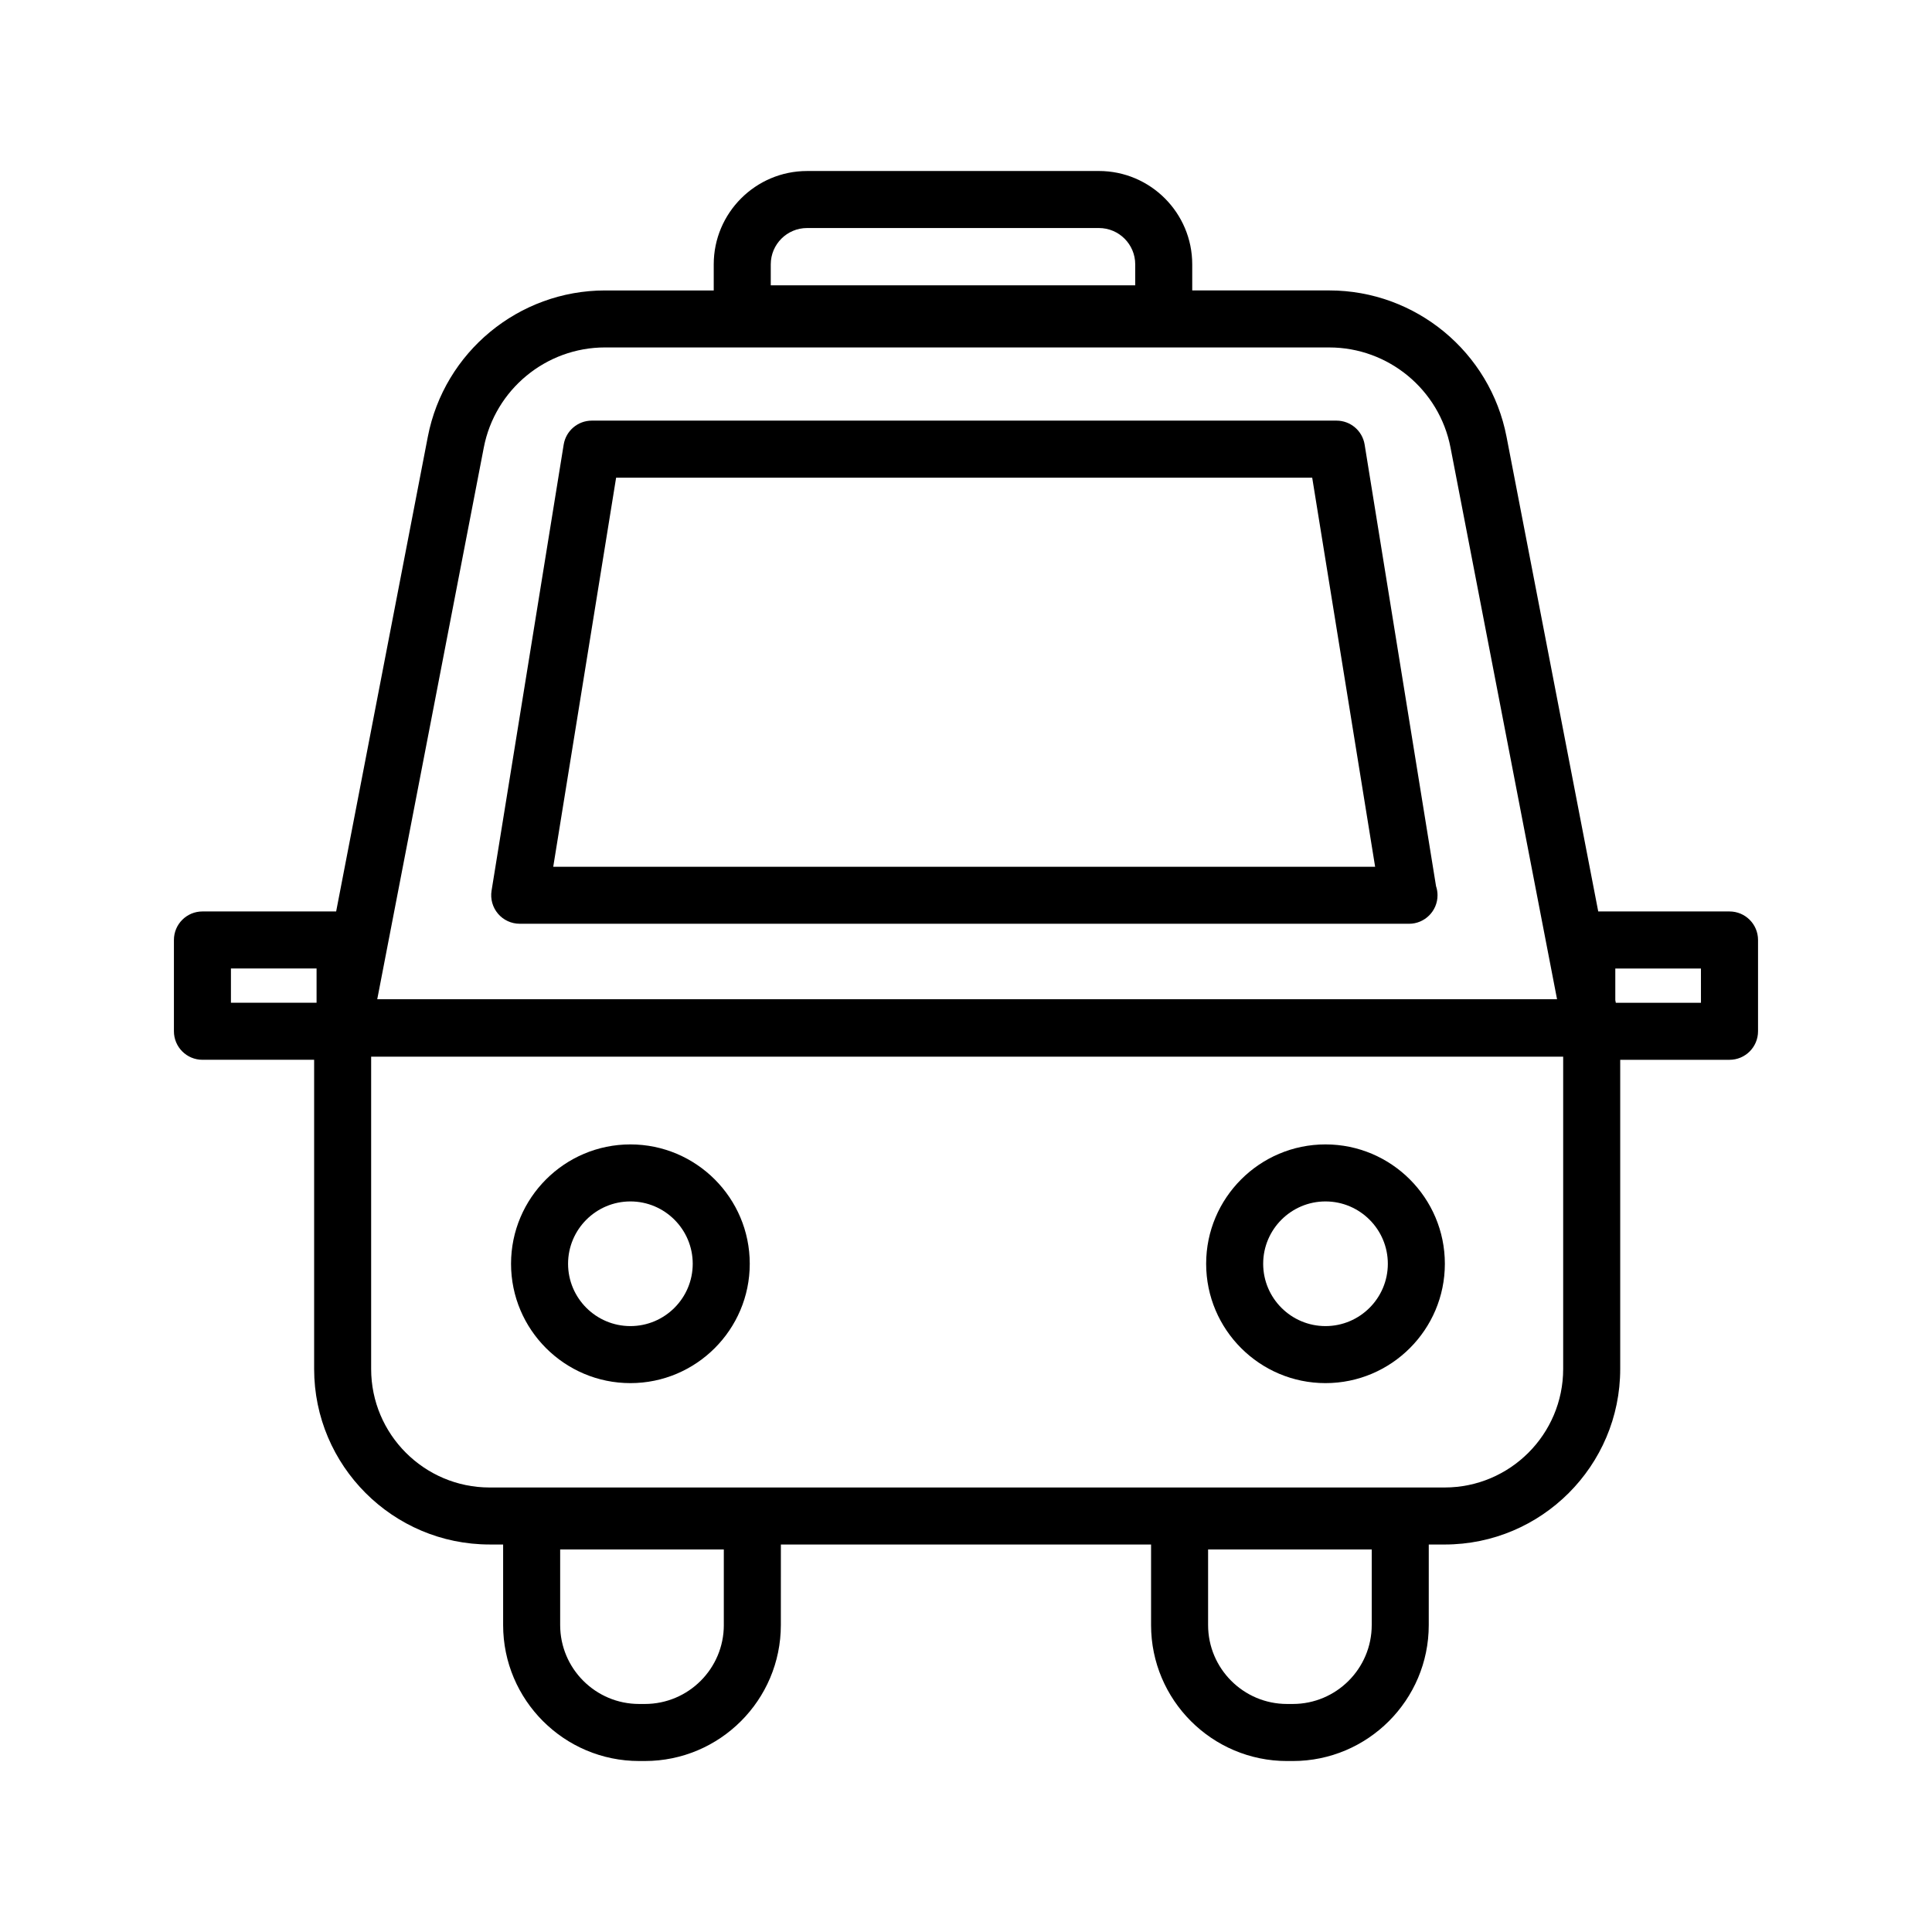
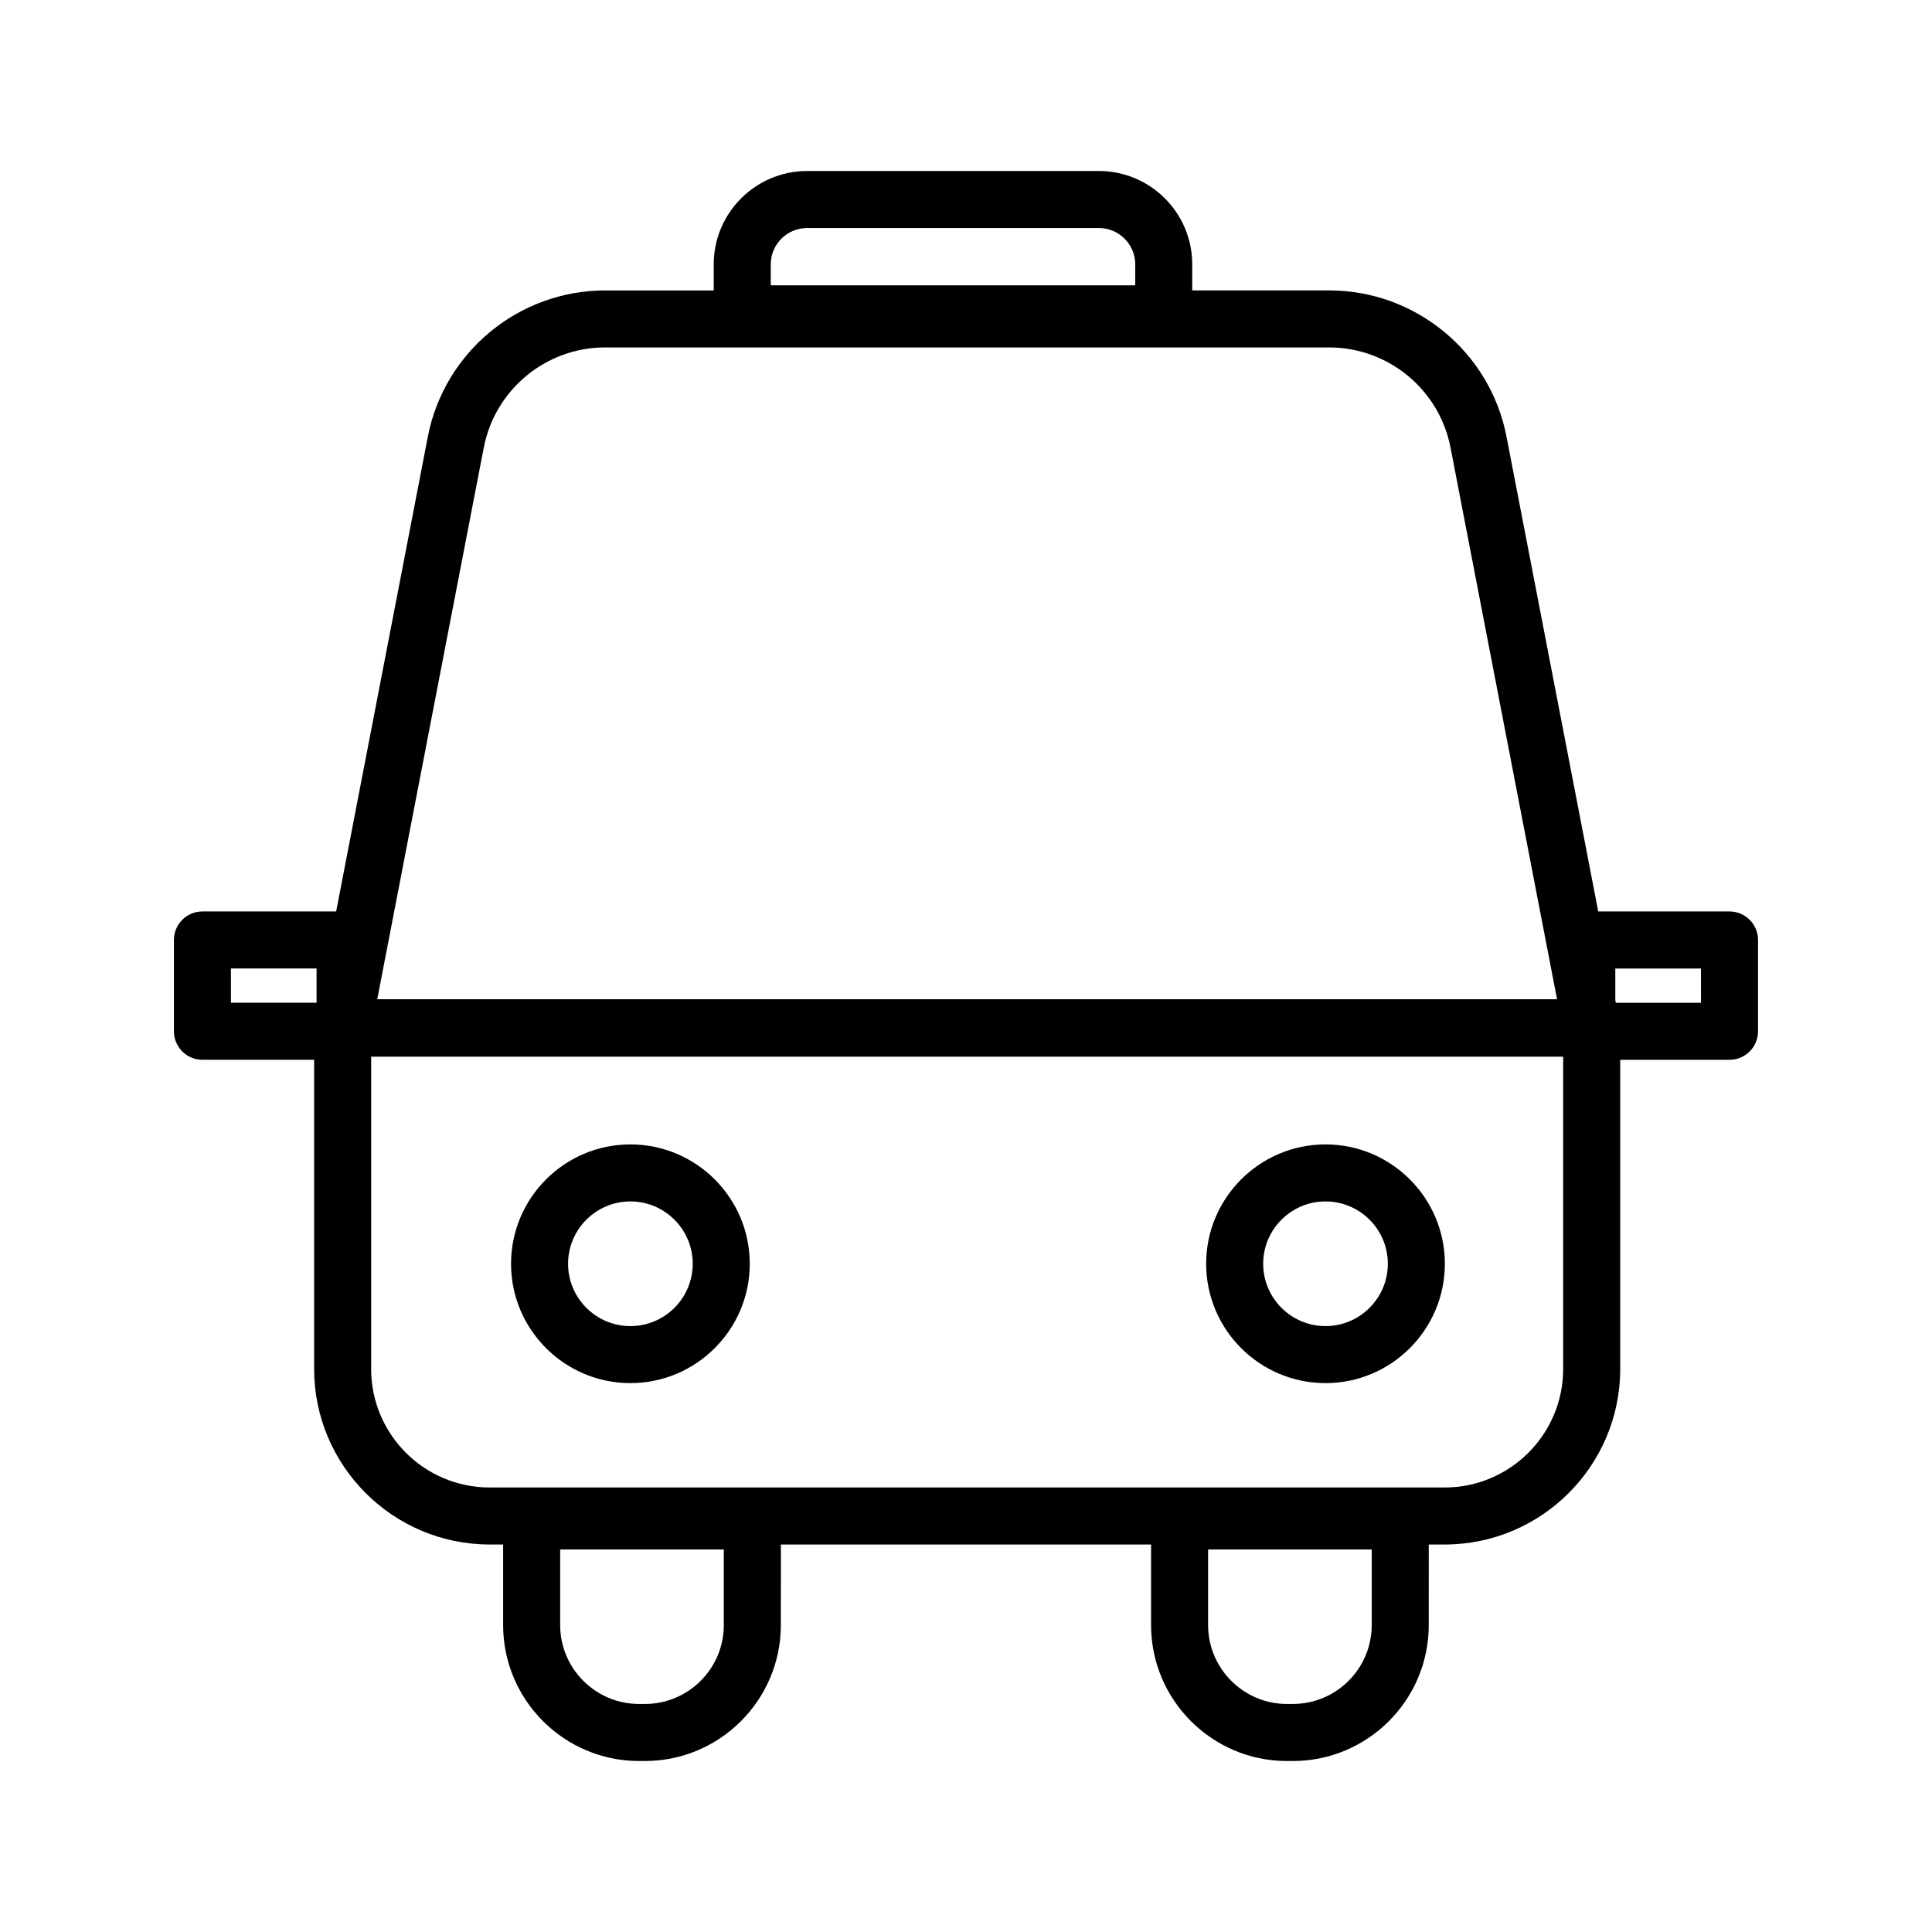
<svg xmlns="http://www.w3.org/2000/svg" fill="#000000" width="800px" height="800px" version="1.1" viewBox="144 144 512 512">
  <g>
    <path d="m311.06 447.28c-17.441 0-31.629 14.191-31.629 31.633s14.188 31.629 31.629 31.629 31.633-14.188 31.633-31.629-14.191-31.633-31.633-31.633zm0 48.148c-9.109 0-16.516-7.41-16.516-16.516 0-9.109 7.41-16.52 16.516-16.52 9.109 0 16.52 7.41 16.52 16.52 0 9.105-7.406 16.516-16.52 16.516z" />
    <path d="m495.27 447.28c-17.441 0-31.629 14.191-31.629 31.633s14.188 31.629 31.629 31.629c17.441 0 31.633-14.188 31.633-31.629s-14.191-31.633-31.633-31.633zm0 48.148c-9.109 0-16.516-7.41-16.516-16.516 0-9.109 7.41-16.52 16.516-16.52 9.109 0 16.52 7.41 16.52 16.52 0 9.105-7.41 16.516-16.52 16.516z" />
-     <path d="m281.73 388.81h235.57c0.031 0 0.066-0.004 0.102 0 4.176 0 7.559-3.379 7.559-7.559 0-0.84-0.137-1.652-0.395-2.41l-18.922-117.02c-0.594-3.664-3.754-6.352-7.461-6.352h-197.34c-3.707 0-6.867 2.691-7.461 6.352l-19.113 118.22c-0.352 2.188 0.273 4.418 1.707 6.102 1.43 1.688 3.535 2.66 5.754 2.66zm25.547-118.22h184.47l16.676 103.11h-217.81z" />
    <path d="m602.34 385.54h-34.793l-24.301-125.8c-4.336-22.465-24.098-38.773-46.977-38.773h-36.316v-6.914c0-13.645-11.098-24.738-24.738-24.738l-77.332 0.004c-13.637 0-24.738 11.098-24.738 24.738v6.914h-28.793c-22.883 0-42.637 16.309-46.977 38.773l-24.293 125.8h-35.434c-4.176 0-7.559 3.379-7.559 7.559v24.191c0 4.176 3.379 7.559 7.559 7.559h29.598v81.93c0 25.652 20.867 46.523 46.516 46.523h3.57v21.348c0 19.863 16.164 36.031 36.031 36.031h1.535c19.863 0 36.031-16.164 36.031-36.031l0.008-21.344h98.105v21.348c0 19.863 16.164 36.031 36.027 36.031h1.535c19.863 0 36.027-16.164 36.027-36.031l0.004-21.348h4.211c25.652 0 46.523-20.867 46.523-46.523v-81.93h28.965c4.176 0 7.559-3.379 7.559-7.559v-24.191c0.004-4.176-3.383-7.562-7.555-7.562zm-254.08-171.49c0-5.305 4.312-9.621 9.621-9.621h77.344c5.305 0 9.621 4.316 9.621 9.621v5.559h-96.586zm-12.438 360.6c0 11.539-9.383 20.918-20.918 20.918h-1.535c-11.539 0-20.918-9.383-20.918-20.918v-20.027h43.367v20.027zm171.7 0c0 11.539-9.383 20.918-20.914 20.918h-1.535c-11.531 0-20.914-9.383-20.914-20.918v-20.027h43.367v20.027zm-235.31-312.05c2.969-15.367 16.48-26.527 32.133-26.527l191.92 0.004c15.652 0 29.172 11.156 32.137 26.527l28.234 146.2h-312.66zm-67.012 138.06h22.695v9.078h-22.695zm321.65 137.54h-253.09c-17.316 0-31.402-14.086-31.402-31.406v-82.766h315.9v82.762c-0.004 17.316-14.09 31.41-31.41 31.41zm67.926-128.45h-22.566l-0.137-0.699v-8.383h22.695l0.004 9.082z" />
  </g>
</svg>